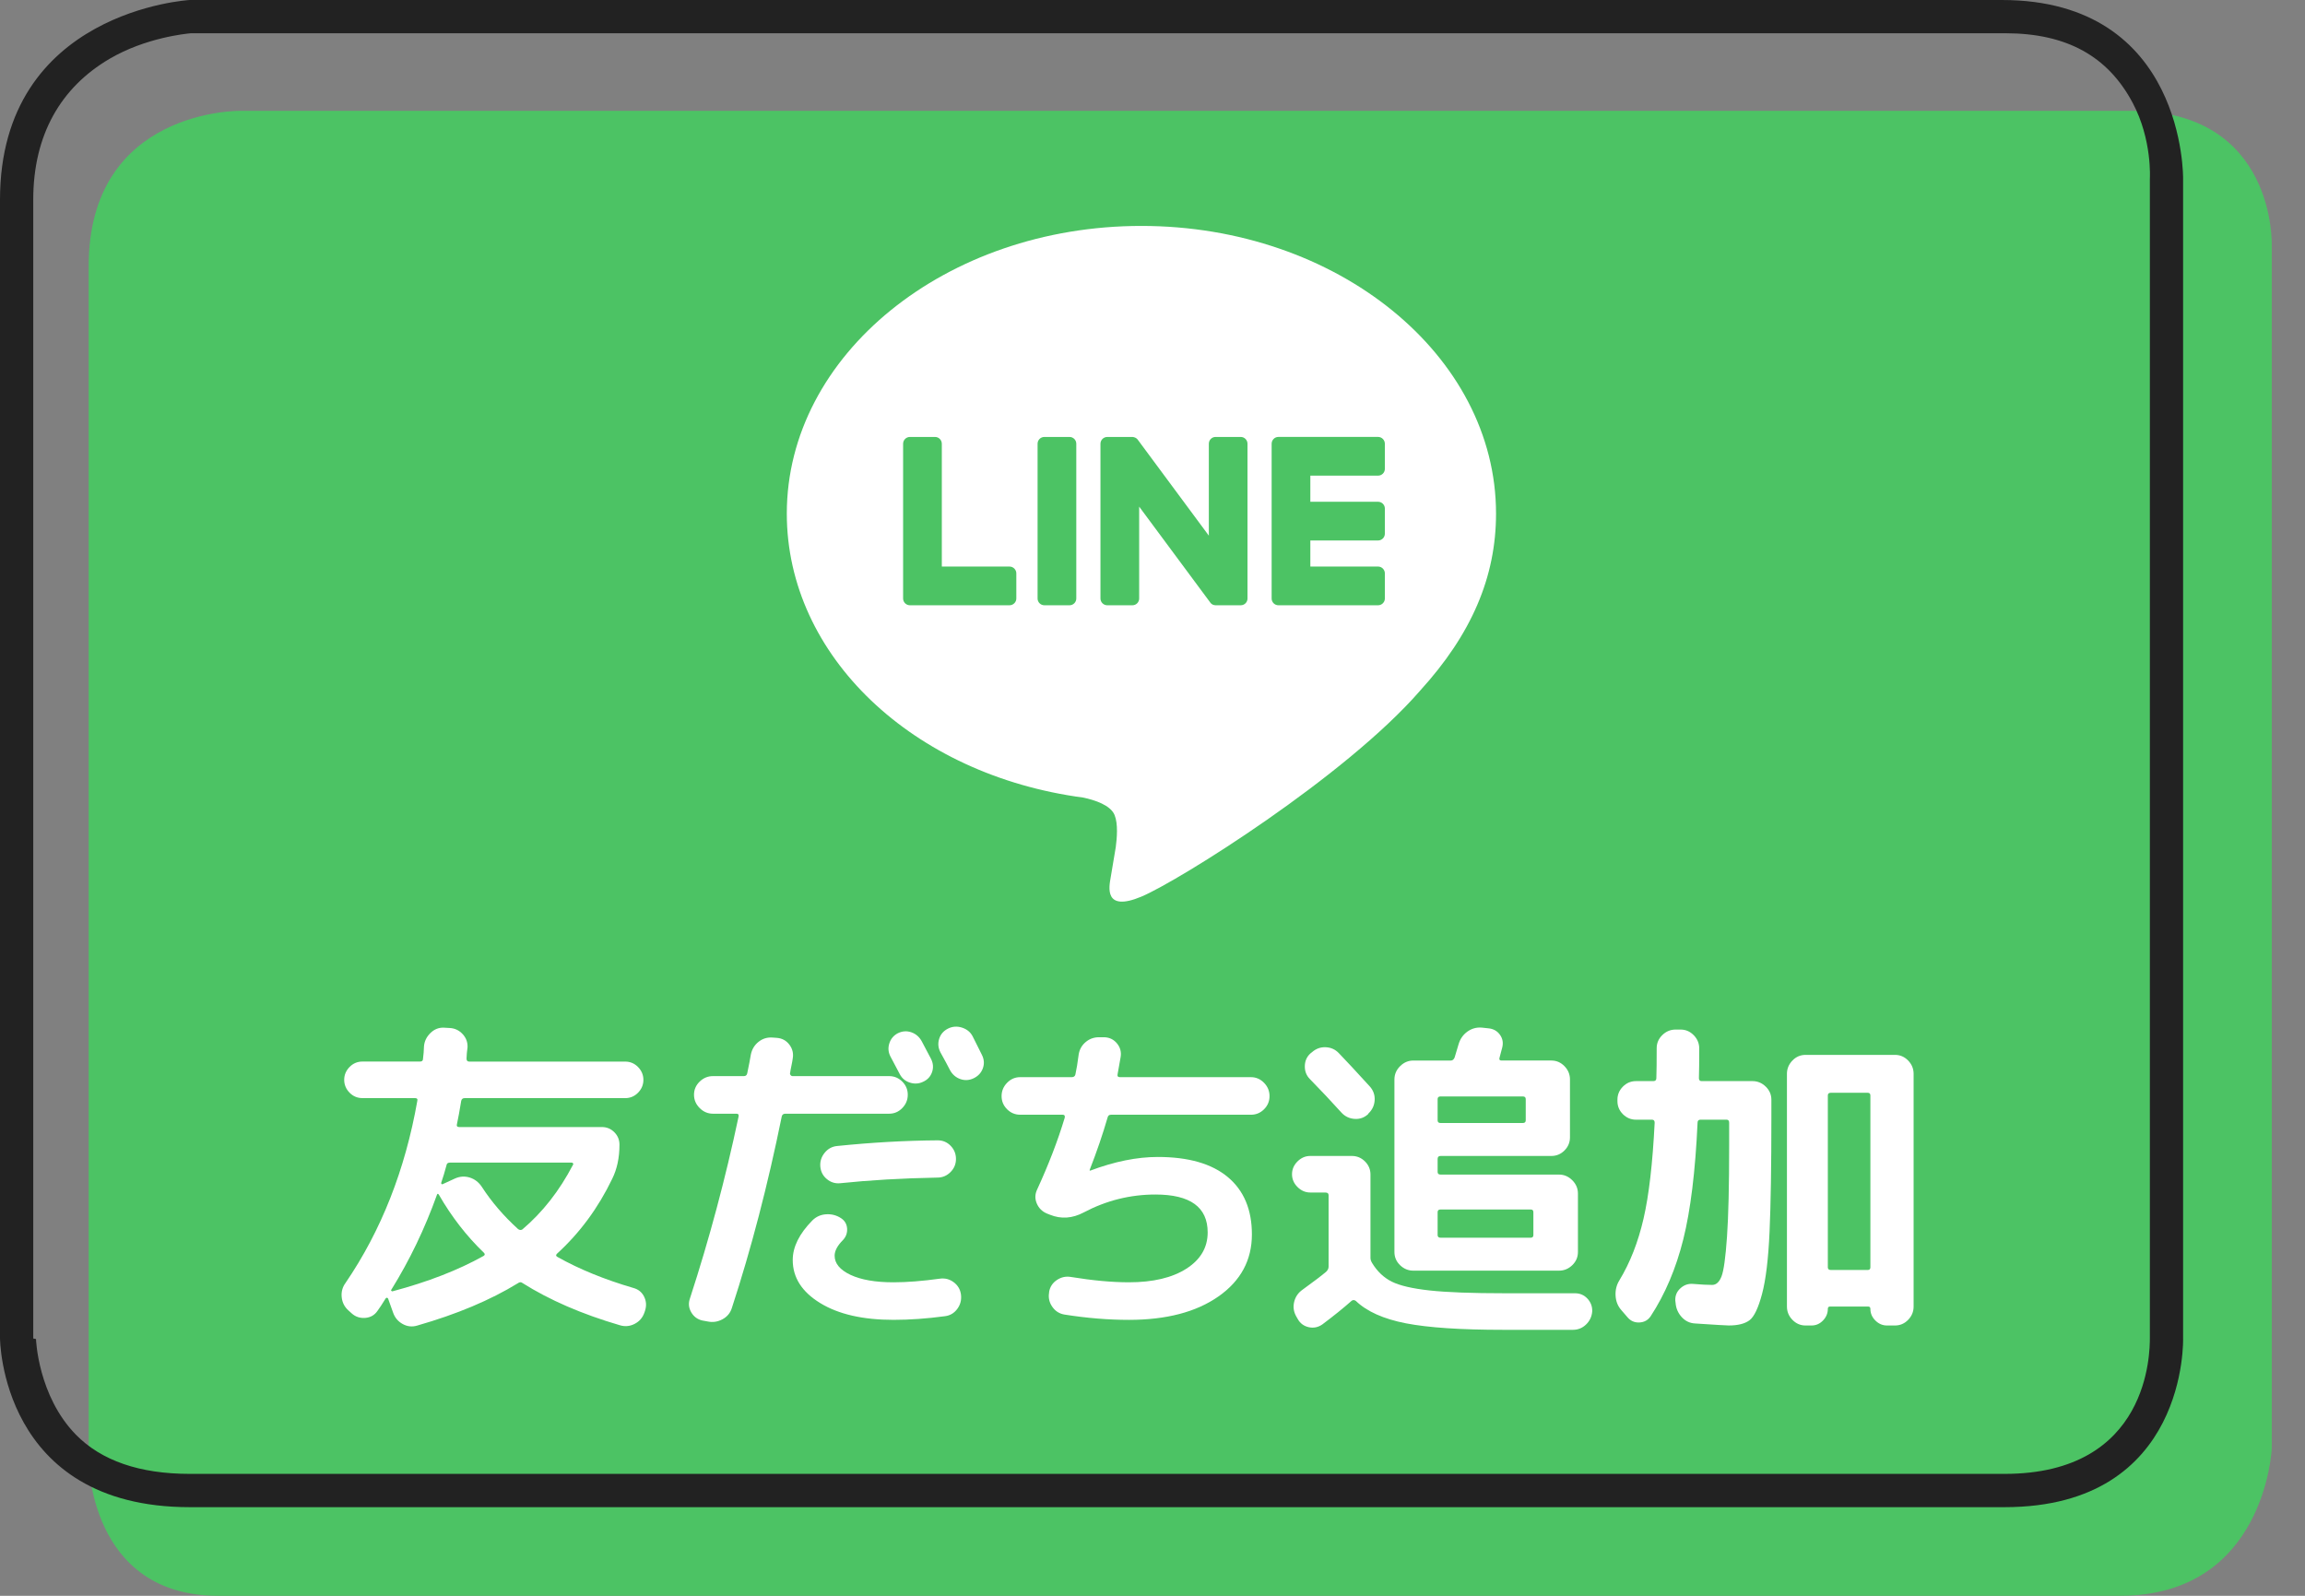
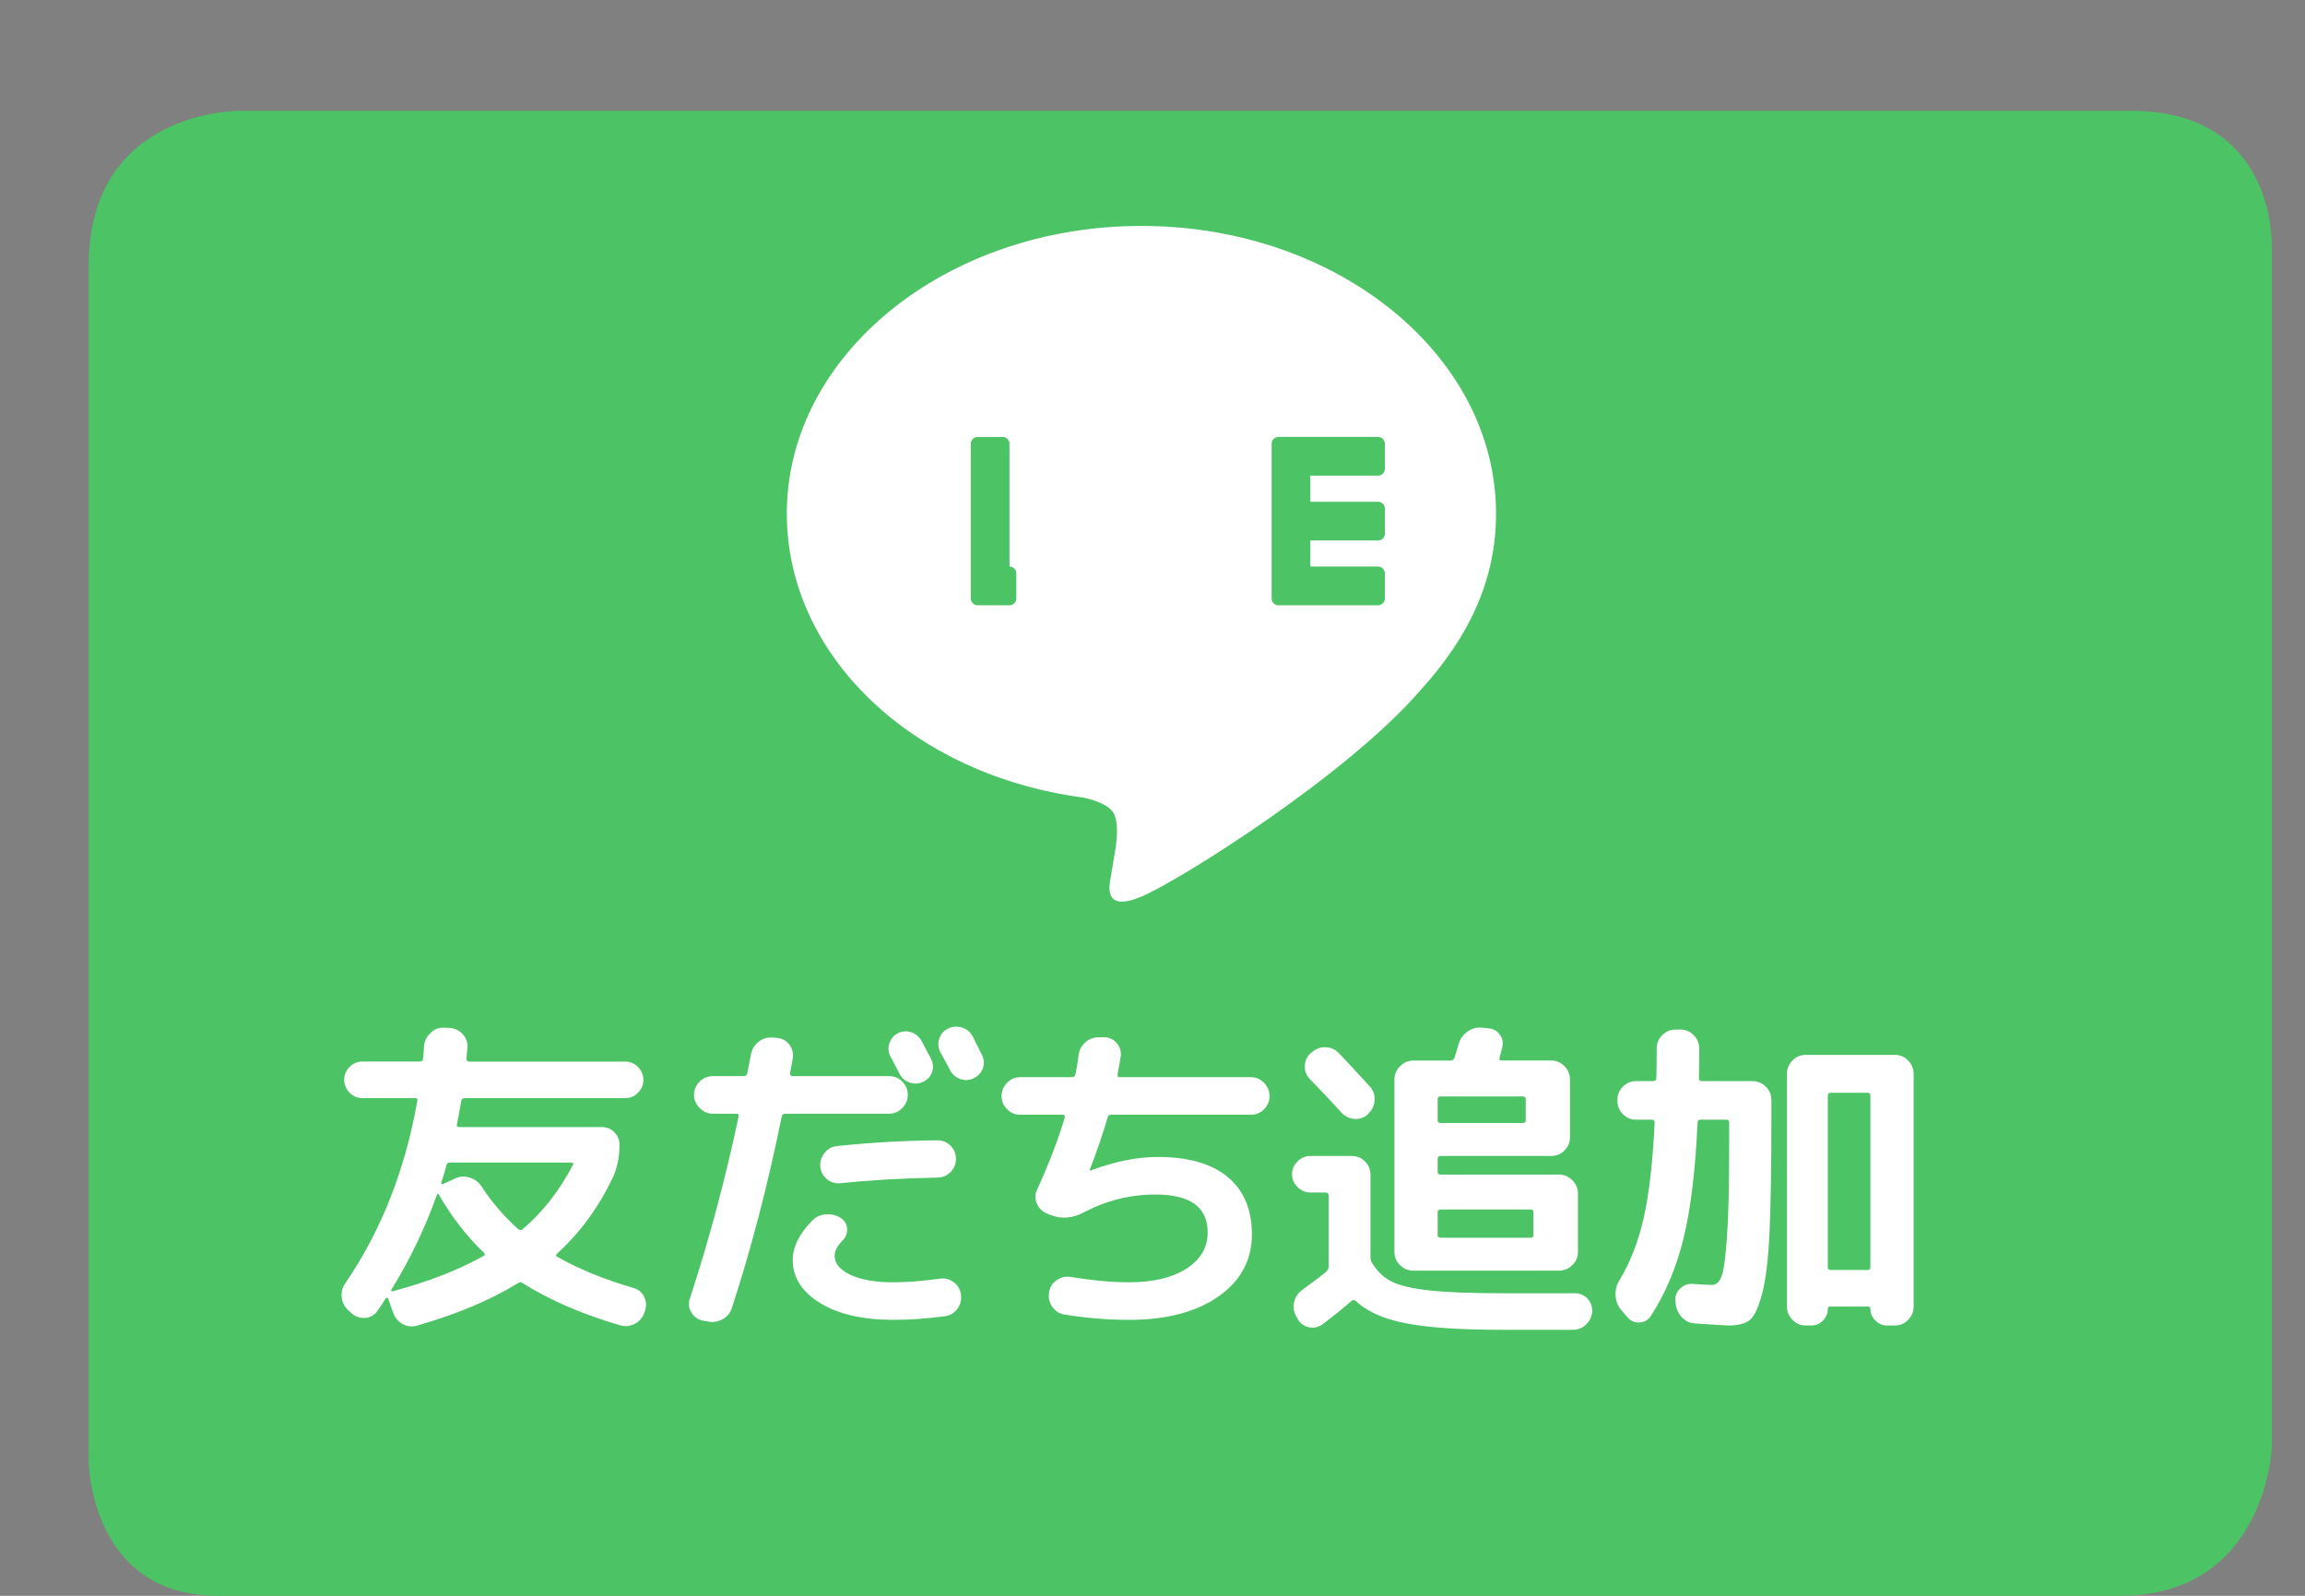
<svg xmlns="http://www.w3.org/2000/svg" version="1.1" id="レイヤー_1" x="0px" y="0px" width="208px" height="144px" viewBox="0 0 208 144" enable-background="new 0 0 208 144" xml:space="preserve">
  <rect x="0" y="0" width="208" height="144" fill="#808080" stroke="none" />
  <g>
    <g>
      <path fill="#4CC364" d="M191.313,144H19.694C7.997,144,8,131.729,8,131.729V24.031C8,9.793,21.704,10,21.704,10h170.612    C205.408,10,205,22.137,205,22.137V130.73C205,130.729,204.402,144,191.313,144z" />
    </g>
-     <path fill="#222222" d="M180.947,3c5.599,0,9.283,2.11,11.498,6.272c1.779,3.343,1.555,6.838,1.555,6.86v104.585   c0,1.258-0.007,12.282-13.104,12.282H17.12c-4.518,0-7.974-1.19-10.272-3.539c-3.42-3.495-3.6-8.595-3.599-8.629L3,120.781v-0.049   V18.027C3,12.174,5.48,7.896,9.879,5.311C13.127,3.403,16.748,3.043,17.231,3H181 M180.896,0H17.12C17.12,0,0,0.946,0,18.027   v102.708c0,0,0,15.268,17.12,15.268h163.776C197.5,136,197,120.732,197,120.732V16.132c0,0,0.25-16.132-16.354-16.132H180.896z" />
    <g>
      <path fill="#FFFFFF" d="M135,46.347c0-14.316-14.357-25.96-32.002-25.96C85.353,20.386,71,32.03,71,46.347    c0,12.84,11.383,23.592,26.763,25.627c1.043,0.224,2.458,0.684,2.818,1.579c0.323,0.807,0.211,2.074,0.104,2.891    c0,0-0.375,2.263-0.46,2.74c-0.138,0.809-0.641,3.156,2.772,1.726c3.415-1.442,18.428-10.855,25.142-18.575h-0.002    C132.779,57.243,135,52.081,135,46.347" />
      <path fill="#4CC364" d="M124.355,54.618c0.336,0,0.613-0.276,0.613-0.608V51.74c0-0.337-0.277-0.616-0.613-0.616h-6.112v-2.353    h6.112c0.336,0,0.613-0.276,0.613-0.614v-2.269c0-0.338-0.277-0.61-0.613-0.61h-6.112V42.92h6.112c0.336,0,0.613-0.272,0.613-0.61    v-2.265c0-0.339-0.277-0.618-0.613-0.618h-8.979h-0.015c-0.336,0-0.61,0.275-0.61,0.618v0.008v0.004v13.94V54v0.01    c0,0.332,0.274,0.608,0.61,0.608h0.015H124.355z" />
-       <path fill="#4CC364" d="M91.096,54.618c0.336,0,0.616-0.276,0.616-0.608V51.74c0-0.337-0.28-0.616-0.616-0.616h-6.108V40.047    c0-0.339-0.271-0.618-0.613-0.618h-2.266c-0.337,0-0.614,0.275-0.614,0.618v13.952V54v0.01c0,0.332,0.277,0.608,0.614,0.608h0.008    H91.096z" />
-       <path fill="#4CC364" d="M96.513,39.429h-2.271c-0.336,0-0.612,0.275-0.612,0.612V54.01c0,0.332,0.275,0.608,0.612,0.608h2.271    c0.334,0,0.61-0.276,0.61-0.608V40.042C97.123,39.705,96.847,39.429,96.513,39.429" />
-       <path fill="#4CC364" d="M111.963,39.429h-2.273c-0.334,0-0.606,0.275-0.606,0.612v8.295l-6.391-8.628    c-0.02-0.022-0.032-0.042-0.047-0.063c-0.002-0.001-0.004-0.001-0.008-0.003c-0.014-0.017-0.023-0.029-0.035-0.041    c-0.002-0.006-0.008-0.007-0.013-0.009c-0.013-0.008-0.021-0.018-0.032-0.029c-0.006-0.003-0.01-0.007-0.019-0.013    c-0.011-0.006-0.021-0.017-0.031-0.019c-0.002-0.006-0.017-0.009-0.021-0.013c-0.008-0.005-0.018-0.013-0.029-0.017    c-0.007-0.003-0.016-0.007-0.023-0.009c-0.01-0.005-0.02-0.012-0.037-0.015c-0.004-0.002-0.008-0.008-0.016-0.008    c-0.014-0.002-0.023-0.009-0.041-0.011c-0.004-0.001-0.012-0.004-0.018-0.004c-0.014-0.007-0.025-0.008-0.035-0.013    c-0.01-0.002-0.018-0.002-0.029-0.003c-0.012,0-0.021-0.003-0.031-0.006c-0.012-0.001-0.022-0.001-0.033-0.001    c-0.006,0-0.014-0.001-0.019-0.001h-2.258c-0.336,0-0.614,0.275-0.614,0.612V54.01c0,0.332,0.278,0.608,0.614,0.608h2.271    c0.336,0,0.608-0.276,0.608-0.608v-8.293l6.401,8.634c0.039,0.064,0.096,0.117,0.152,0.16c0.004,0,0.006,0,0.008,0    c0.013,0.013,0.029,0.019,0.039,0.025c0.006,0.002,0.008,0.01,0.017,0.013c0.012,0.004,0.021,0.01,0.03,0.012    c0.01,0.005,0.021,0.01,0.031,0.017c0.008,0.001,0.012,0.001,0.02,0.005c0.011,0.005,0.031,0.009,0.035,0.009    c0.009,0.002,0.014,0.002,0.016,0.002c0.053,0.017,0.104,0.024,0.158,0.024h2.261c0.335,0,0.608-0.276,0.608-0.608V40.042    C112.57,39.705,112.298,39.429,111.963,39.429" />
+       <path fill="#4CC364" d="M91.096,54.618c0.336,0,0.616-0.276,0.616-0.608V51.74c0-0.337-0.28-0.616-0.616-0.616V40.047    c0-0.339-0.271-0.618-0.613-0.618h-2.266c-0.337,0-0.614,0.275-0.614,0.618v13.952V54v0.01c0,0.332,0.277,0.608,0.614,0.608h0.008    H91.096z" />
    </g>
-     <rect fill="none" width="208" height="144" />
  </g>
  <g>
    <path fill="#FFFFFF" d="M31.75,118.529l-0.3-0.271c-0.36-0.319-0.565-0.72-0.615-1.2c-0.05-0.479,0.065-0.91,0.345-1.289   c3.22-4.721,5.38-10.201,6.48-16.439c0.04-0.16-0.03-0.24-0.21-0.24h-4.74c-0.46,0-0.85-0.165-1.17-0.494   c-0.32-0.33-0.48-0.716-0.48-1.156c0-0.438,0.16-0.824,0.48-1.154c0.32-0.329,0.709-0.494,1.17-0.494h5.19   c0.18,0,0.27-0.08,0.27-0.24c0.02-0.14,0.04-0.33,0.06-0.57c0.02-0.239,0.03-0.43,0.03-0.569c0.04-0.459,0.235-0.858,0.585-1.199   c0.35-0.34,0.754-0.5,1.215-0.479l0.51,0.029c0.46,0.02,0.85,0.2,1.17,0.541c0.319,0.34,0.469,0.739,0.45,1.199   c-0.02,0.119-0.04,0.29-0.06,0.51c-0.02,0.221-0.03,0.391-0.03,0.51c0,0.181,0.08,0.271,0.24,0.271h14.07   c0.459,0,0.85,0.165,1.17,0.494c0.32,0.33,0.48,0.716,0.48,1.154c0,0.44-0.16,0.826-0.48,1.156s-0.71,0.494-1.17,0.494H41.92   c-0.16,0-0.26,0.08-0.3,0.24c-0.14,0.859-0.27,1.57-0.39,2.13c-0.041,0.16,0.03,0.239,0.21,0.239h12.87   c0.439,0,0.814,0.154,1.125,0.466c0.31,0.31,0.465,0.685,0.465,1.125c0,1.181-0.22,2.21-0.66,3.09c-1.26,2.62-2.92,4.87-4.979,6.75   c-0.12,0.12-0.1,0.22,0.06,0.3c1.96,1.101,4.24,2.03,6.84,2.791c0.439,0.119,0.76,0.379,0.96,0.779c0.2,0.4,0.229,0.818,0.09,1.26   l-0.06,0.18c-0.16,0.461-0.455,0.801-0.885,1.021c-0.431,0.221-0.875,0.26-1.335,0.12c-3.42-1.001-6.35-2.271-8.79-3.812   c-0.12-0.1-0.26-0.09-0.42,0.031c-2.48,1.52-5.5,2.789-9.06,3.809c-0.46,0.141-0.9,0.096-1.32-0.135   c-0.42-0.229-0.71-0.574-0.87-1.035l-0.45-1.26c-0.02-0.039-0.05-0.063-0.09-0.074c-0.041-0.01-0.081,0.004-0.12,0.045   c-0.32,0.521-0.57,0.9-0.75,1.141c-0.26,0.379-0.625,0.589-1.095,0.63C32.495,118.959,32.09,118.83,31.75,118.529z M35.32,116.369   c-0.04,0.041-0.04,0.081,0,0.119c0.04,0.041,0.08,0.052,0.12,0.031c3.16-0.84,5.89-1.899,8.19-3.181c0.14-0.08,0.15-0.181,0.03-0.3   c-1.56-1.5-2.91-3.24-4.05-5.221c-0.08-0.121-0.14-0.121-0.18,0C38.33,110.88,36.959,113.729,35.32,116.369z M39.82,106.71   c-0.02,0.04-0.015,0.08,0.015,0.12s0.065,0.05,0.105,0.029l1.11-0.51c0.44-0.199,0.885-0.229,1.335-0.091   c0.45,0.14,0.815,0.421,1.095,0.841c0.88,1.359,1.97,2.629,3.27,3.81c0.14,0.101,0.27,0.11,0.39,0.03   c1.819-1.541,3.34-3.479,4.56-5.82c0.04-0.039,0.045-0.084,0.015-0.135c-0.03-0.051-0.075-0.075-0.135-0.075H40.63   c-0.2,0-0.31,0.069-0.33,0.21C40.14,105.721,39.98,106.25,39.82,106.71z" />
    <path fill="#FFFFFF" d="M63.376,119.159c-0.44-0.101-0.775-0.351-1.005-0.75s-0.265-0.819-0.105-1.261   c1.74-5.34,3.2-10.799,4.38-16.379c0.04-0.181-0.02-0.271-0.18-0.271h-2.13c-0.46,0-0.86-0.17-1.2-0.511   c-0.34-0.34-0.51-0.739-0.51-1.199s0.17-0.855,0.51-1.186c0.34-0.33,0.739-0.496,1.2-0.496h2.79c0.16,0,0.26-0.078,0.3-0.239   c0.16-0.761,0.27-1.329,0.33-1.71c0.1-0.479,0.335-0.864,0.705-1.154s0.795-0.415,1.275-0.375l0.39,0.029   c0.46,0.041,0.829,0.244,1.11,0.615c0.279,0.369,0.379,0.785,0.299,1.244c-0.02,0.16-0.059,0.381-0.119,0.66   c-0.06,0.28-0.1,0.5-0.119,0.66c-0.021,0.061-0.006,0.12,0.045,0.18c0.049,0.062,0.104,0.09,0.164,0.09h8.73   c0.459,0,0.855,0.166,1.186,0.496s0.494,0.726,0.494,1.186s-0.164,0.859-0.494,1.199c-0.33,0.341-0.727,0.511-1.186,0.511h-9.359   c-0.182,0-0.291,0.08-0.331,0.239c-1.26,6.199-2.76,11.961-4.5,17.279c-0.14,0.461-0.425,0.805-0.855,1.035   c-0.43,0.229-0.875,0.295-1.335,0.195L63.376,119.159z M71.535,113.699c0-1.18,0.59-2.369,1.771-3.569   c0.34-0.34,0.754-0.524,1.244-0.556c0.49-0.029,0.936,0.086,1.336,0.346c0.34,0.221,0.523,0.53,0.555,0.93   c0.029,0.4-0.096,0.75-0.375,1.051c-0.5,0.5-0.75,0.971-0.75,1.41c0,0.699,0.475,1.274,1.424,1.725   c0.951,0.449,2.246,0.676,3.887,0.676c1.199,0,2.6-0.109,4.199-0.33c0.459-0.061,0.875,0.051,1.244,0.33   c0.371,0.28,0.586,0.648,0.646,1.109c0.059,0.479-0.051,0.91-0.33,1.289c-0.281,0.381-0.65,0.602-1.111,0.66   c-1.639,0.221-3.189,0.33-4.648,0.33c-2.762,0-4.967-0.504-6.615-1.515C72.361,116.575,71.535,115.279,71.535,113.699z    M74.611,106.395c-0.35-0.289-0.545-0.664-0.586-1.125c-0.039-0.459,0.09-0.875,0.391-1.244c0.301-0.371,0.68-0.574,1.141-0.615   c3.119-0.319,6.139-0.489,9.059-0.51c0.461,0,0.853,0.164,1.17,0.494c0.32,0.33,0.48,0.727,0.48,1.187s-0.164,0.854-0.494,1.185   c-0.33,0.332-0.727,0.496-1.186,0.496c-3.18,0.059-6.109,0.229-8.789,0.51C75.355,106.811,74.961,106.686,74.611,106.395z    M81.195,96.93c-0.1-0.18-0.24-0.445-0.42-0.795c-0.18-0.35-0.32-0.615-0.42-0.795c-0.199-0.38-0.234-0.775-0.104-1.186   c0.129-0.409,0.385-0.715,0.764-0.916c0.4-0.198,0.805-0.229,1.215-0.09c0.41,0.142,0.725,0.41,0.945,0.812   c0.1,0.181,0.24,0.444,0.42,0.795c0.18,0.351,0.32,0.614,0.42,0.795c0.199,0.4,0.23,0.8,0.09,1.2   c-0.139,0.4-0.41,0.689-0.809,0.869c-0.381,0.181-0.775,0.206-1.186,0.074C81.701,97.564,81.396,97.311,81.195,96.93z    M84.752,93.734c0.129-0.409,0.395-0.715,0.795-0.916c0.398-0.198,0.818-0.229,1.26-0.09c0.439,0.142,0.76,0.4,0.959,0.78   c0.1,0.2,0.244,0.49,0.436,0.87c0.189,0.38,0.324,0.648,0.404,0.811c0.201,0.399,0.23,0.801,0.09,1.199   c-0.139,0.4-0.41,0.7-0.809,0.9c-0.4,0.199-0.807,0.229-1.215,0.09c-0.41-0.141-0.727-0.41-0.945-0.811   c-0.18-0.359-0.471-0.899-0.871-1.621C84.656,94.55,84.621,94.145,84.752,93.734z" />
    <path fill="#FFFFFF" d="M92.062,100.59c-0.46,0-0.854-0.165-1.185-0.494c-0.331-0.33-0.495-0.726-0.495-1.187   c0-0.459,0.165-0.859,0.495-1.199s0.725-0.511,1.185-0.511h4.65c0.18,0,0.289-0.079,0.33-0.239c0.1-0.44,0.199-1.051,0.3-1.83   c0.079-0.46,0.3-0.835,0.66-1.125c0.359-0.29,0.779-0.425,1.26-0.405h0.42c0.46,0.021,0.835,0.211,1.125,0.57   s0.395,0.77,0.315,1.229l-0.271,1.531c-0.04,0.18,0.03,0.27,0.21,0.27h11.82c0.46,0,0.854,0.171,1.186,0.511   c0.33,0.34,0.494,0.74,0.494,1.199c0,0.461-0.164,0.854-0.494,1.187c-0.33,0.33-0.726,0.494-1.186,0.494h-12.63   c-0.16,0-0.261,0.08-0.3,0.24c-0.44,1.52-0.98,3.1-1.62,4.738v0.062h0.06c2.18-0.819,4.21-1.229,6.089-1.229   c2.761,0,4.865,0.604,6.315,1.814c1.449,1.21,2.175,2.936,2.175,5.176c0,2.319-1.005,4.185-3.015,5.594   c-2.011,1.41-4.706,2.115-8.085,2.115c-1.86,0-3.801-0.16-5.82-0.479c-0.46-0.08-0.825-0.313-1.095-0.704   c-0.271-0.391-0.365-0.814-0.285-1.275v-0.06c0.079-0.46,0.314-0.819,0.705-1.08c0.39-0.261,0.814-0.351,1.274-0.271   c1.96,0.319,3.7,0.479,5.221,0.479c2.18,0,3.908-0.41,5.189-1.229c1.279-0.819,1.92-1.91,1.92-3.271c0-2.28-1.57-3.42-4.711-3.42   c-2.28,0-4.438,0.54-6.479,1.619c-1.021,0.54-2.03,0.61-3.03,0.21l-0.3-0.119c-0.42-0.182-0.721-0.48-0.9-0.9   c-0.179-0.42-0.17-0.84,0.03-1.26c1.04-2.26,1.87-4.42,2.49-6.48c0.039-0.18-0.021-0.27-0.181-0.27H92.062L92.062,100.59z" />
    <path fill="#FFFFFF" d="M118.238,107.609c-0.438,0-0.823-0.166-1.153-0.496c-0.33-0.329-0.495-0.715-0.495-1.153   c0-0.44,0.165-0.825,0.495-1.155s0.715-0.494,1.153-0.494h3.75c0.461,0,0.855,0.164,1.187,0.494s0.495,0.725,0.495,1.186v7.529   c0,0.142,0.051,0.291,0.148,0.451c0.461,0.76,1.052,1.319,1.771,1.68c0.721,0.359,1.854,0.625,3.405,0.795   c1.549,0.171,3.813,0.255,6.795,0.255h6.33c0.459,0,0.84,0.165,1.14,0.495c0.301,0.33,0.439,0.715,0.42,1.154   c-0.039,0.461-0.225,0.851-0.555,1.17s-0.727,0.48-1.186,0.48h-6.271c-3.84,0-6.771-0.195-8.79-0.585   c-2.021-0.392-3.529-1.065-4.529-2.024c-0.141-0.101-0.271-0.101-0.391,0c-0.721,0.639-1.602,1.35-2.641,2.129   c-0.381,0.26-0.791,0.34-1.229,0.24c-0.44-0.101-0.771-0.351-0.989-0.75l-0.121-0.21c-0.24-0.42-0.305-0.86-0.193-1.319   c0.109-0.461,0.363-0.83,0.766-1.11c1.02-0.739,1.729-1.279,2.129-1.619c0.141-0.14,0.211-0.29,0.211-0.45v-6.449   c0-0.16-0.09-0.24-0.271-0.24h-1.382V107.609z M118.391,94.949c0.359-0.319,0.773-0.471,1.244-0.449   c0.471,0.02,0.865,0.2,1.186,0.54c0.619,0.64,1.55,1.64,2.789,3c0.32,0.358,0.466,0.774,0.437,1.244   c-0.03,0.471-0.216,0.866-0.556,1.187l-0.029,0.059c-0.341,0.32-0.745,0.466-1.215,0.437c-0.471-0.03-0.866-0.215-1.186-0.556   c-0.92-1.02-1.871-2.029-2.851-3.029c-0.319-0.32-0.476-0.715-0.465-1.186c0.01-0.471,0.185-0.854,0.524-1.154L118.391,94.949z    M135.55,94.561c-0.021,0.101-0.062,0.25-0.12,0.449c-0.059,0.2-0.101,0.35-0.119,0.45c-0.041,0.16,0.02,0.239,0.18,0.239h4.5   c0.46,0,0.855,0.171,1.186,0.511c0.331,0.34,0.495,0.74,0.495,1.199v5.221c0,0.46-0.165,0.854-0.495,1.185   c-0.33,0.332-0.726,0.496-1.186,0.496H130c-0.182,0-0.271,0.09-0.271,0.271v1.17c0,0.16,0.09,0.239,0.271,0.239h10.68   c0.461,0,0.859,0.171,1.2,0.511s0.511,0.74,0.511,1.199v5.28c0,0.459-0.17,0.854-0.511,1.186c-0.341,0.329-0.739,0.494-1.2,0.494   H129.73h-2.189c-0.461,0-0.859-0.165-1.2-0.494c-0.341-0.33-0.51-0.727-0.51-1.186V97.41c0-0.459,0.169-0.859,0.51-1.199   s0.739-0.511,1.2-0.511h3.391c0.139,0,0.25-0.091,0.33-0.271c0.159-0.52,0.278-0.92,0.359-1.199   c0.141-0.479,0.404-0.859,0.795-1.141c0.391-0.279,0.824-0.4,1.305-0.359l0.57,0.061c0.46,0.04,0.814,0.234,1.064,0.585   S135.67,94.12,135.55,94.561z M137.41,98.939H130c-0.182,0-0.271,0.08-0.271,0.24v1.92c0,0.159,0.09,0.239,0.271,0.239h7.41   c0.18,0,0.27-0.08,0.27-0.239v-1.92C137.68,99.02,137.59,98.939,137.41,98.939z M130,109.141c-0.182,0-0.271,0.08-0.271,0.239   v2.069c0,0.16,0.09,0.24,0.271,0.24h8.13c0.159,0,0.24-0.08,0.24-0.24v-2.069c0-0.159-0.081-0.239-0.24-0.239H130z" />
    <path fill="#FFFFFF" d="M146.313,118.229c-0.32-0.359-0.496-0.795-0.525-1.305c-0.03-0.51,0.085-0.977,0.345-1.396   c0.96-1.578,1.685-3.43,2.175-5.549s0.825-5.011,1.006-8.67c0-0.181-0.08-0.271-0.24-0.271h-1.439c-0.46,0-0.854-0.165-1.186-0.495   c-0.33-0.33-0.494-0.725-0.494-1.186v-0.121c0-0.459,0.165-0.854,0.494-1.184c0.33-0.332,0.726-0.496,1.186-0.496h1.561   c0.181,0,0.271-0.09,0.271-0.27c0.021-0.58,0.03-1.48,0.03-2.7c0-0.46,0.17-0.854,0.51-1.187c0.34-0.33,0.74-0.494,1.2-0.494h0.45   c0.459,0,0.854,0.171,1.185,0.511s0.495,0.739,0.495,1.199c0,1.2-0.01,2.091-0.029,2.671c0,0.18,0.079,0.27,0.239,0.27h4.59   c0.46,0,0.86,0.166,1.2,0.496c0.34,0.329,0.51,0.725,0.51,1.184v1.621c0,4.399-0.055,7.83-0.164,10.289   c-0.109,2.461-0.336,4.33-0.676,5.61c-0.34,1.279-0.72,2.074-1.141,2.386c-0.42,0.31-1.039,0.465-1.859,0.465   c-0.22,0-1.229-0.061-3.029-0.18c-0.479-0.021-0.886-0.211-1.216-0.57c-0.329-0.359-0.515-0.779-0.555-1.26l-0.03-0.24   c-0.02-0.439,0.135-0.811,0.465-1.109c0.33-0.301,0.715-0.432,1.155-0.391c0.72,0.061,1.29,0.09,1.71,0.09   c0.359,0,0.641-0.256,0.84-0.766c0.2-0.51,0.365-1.699,0.495-3.57c0.13-1.868,0.195-4.604,0.195-8.205v-2.1   c0-0.18-0.08-0.27-0.24-0.27h-2.34c-0.181,0-0.271,0.09-0.271,0.27c-0.199,4.381-0.631,7.891-1.289,10.53   c-0.66,2.64-1.642,4.95-2.94,6.931c-0.24,0.359-0.58,0.549-1.021,0.569c-0.439,0.021-0.801-0.142-1.08-0.479L146.313,118.229z    M162.932,119.609c-0.461,0-0.854-0.17-1.186-0.51c-0.331-0.341-0.495-0.74-0.495-1.201v-21c0-0.459,0.165-0.858,0.495-1.199   c0.33-0.34,0.725-0.51,1.186-0.51h8.069c0.46,0,0.854,0.17,1.187,0.51c0.33,0.341,0.494,0.74,0.494,1.199v21   c0,0.461-0.164,0.86-0.494,1.201c-0.33,0.34-0.727,0.51-1.187,0.51h-0.72c-0.4,0-0.75-0.149-1.051-0.45   c-0.301-0.3-0.449-0.649-0.449-1.05c0-0.141-0.07-0.211-0.211-0.211h-3.42c-0.141,0-0.209,0.07-0.209,0.211   c0,0.399-0.146,0.75-0.437,1.05c-0.29,0.301-0.635,0.45-1.034,0.45H162.932z M164.941,98.85v15.51c0,0.16,0.09,0.24,0.27,0.24h3.33   c0.16,0,0.24-0.08,0.24-0.24V98.85c0-0.16-0.08-0.24-0.24-0.24h-3.33C165.031,98.609,164.941,98.689,164.941,98.85z" />
  </g>
</svg>